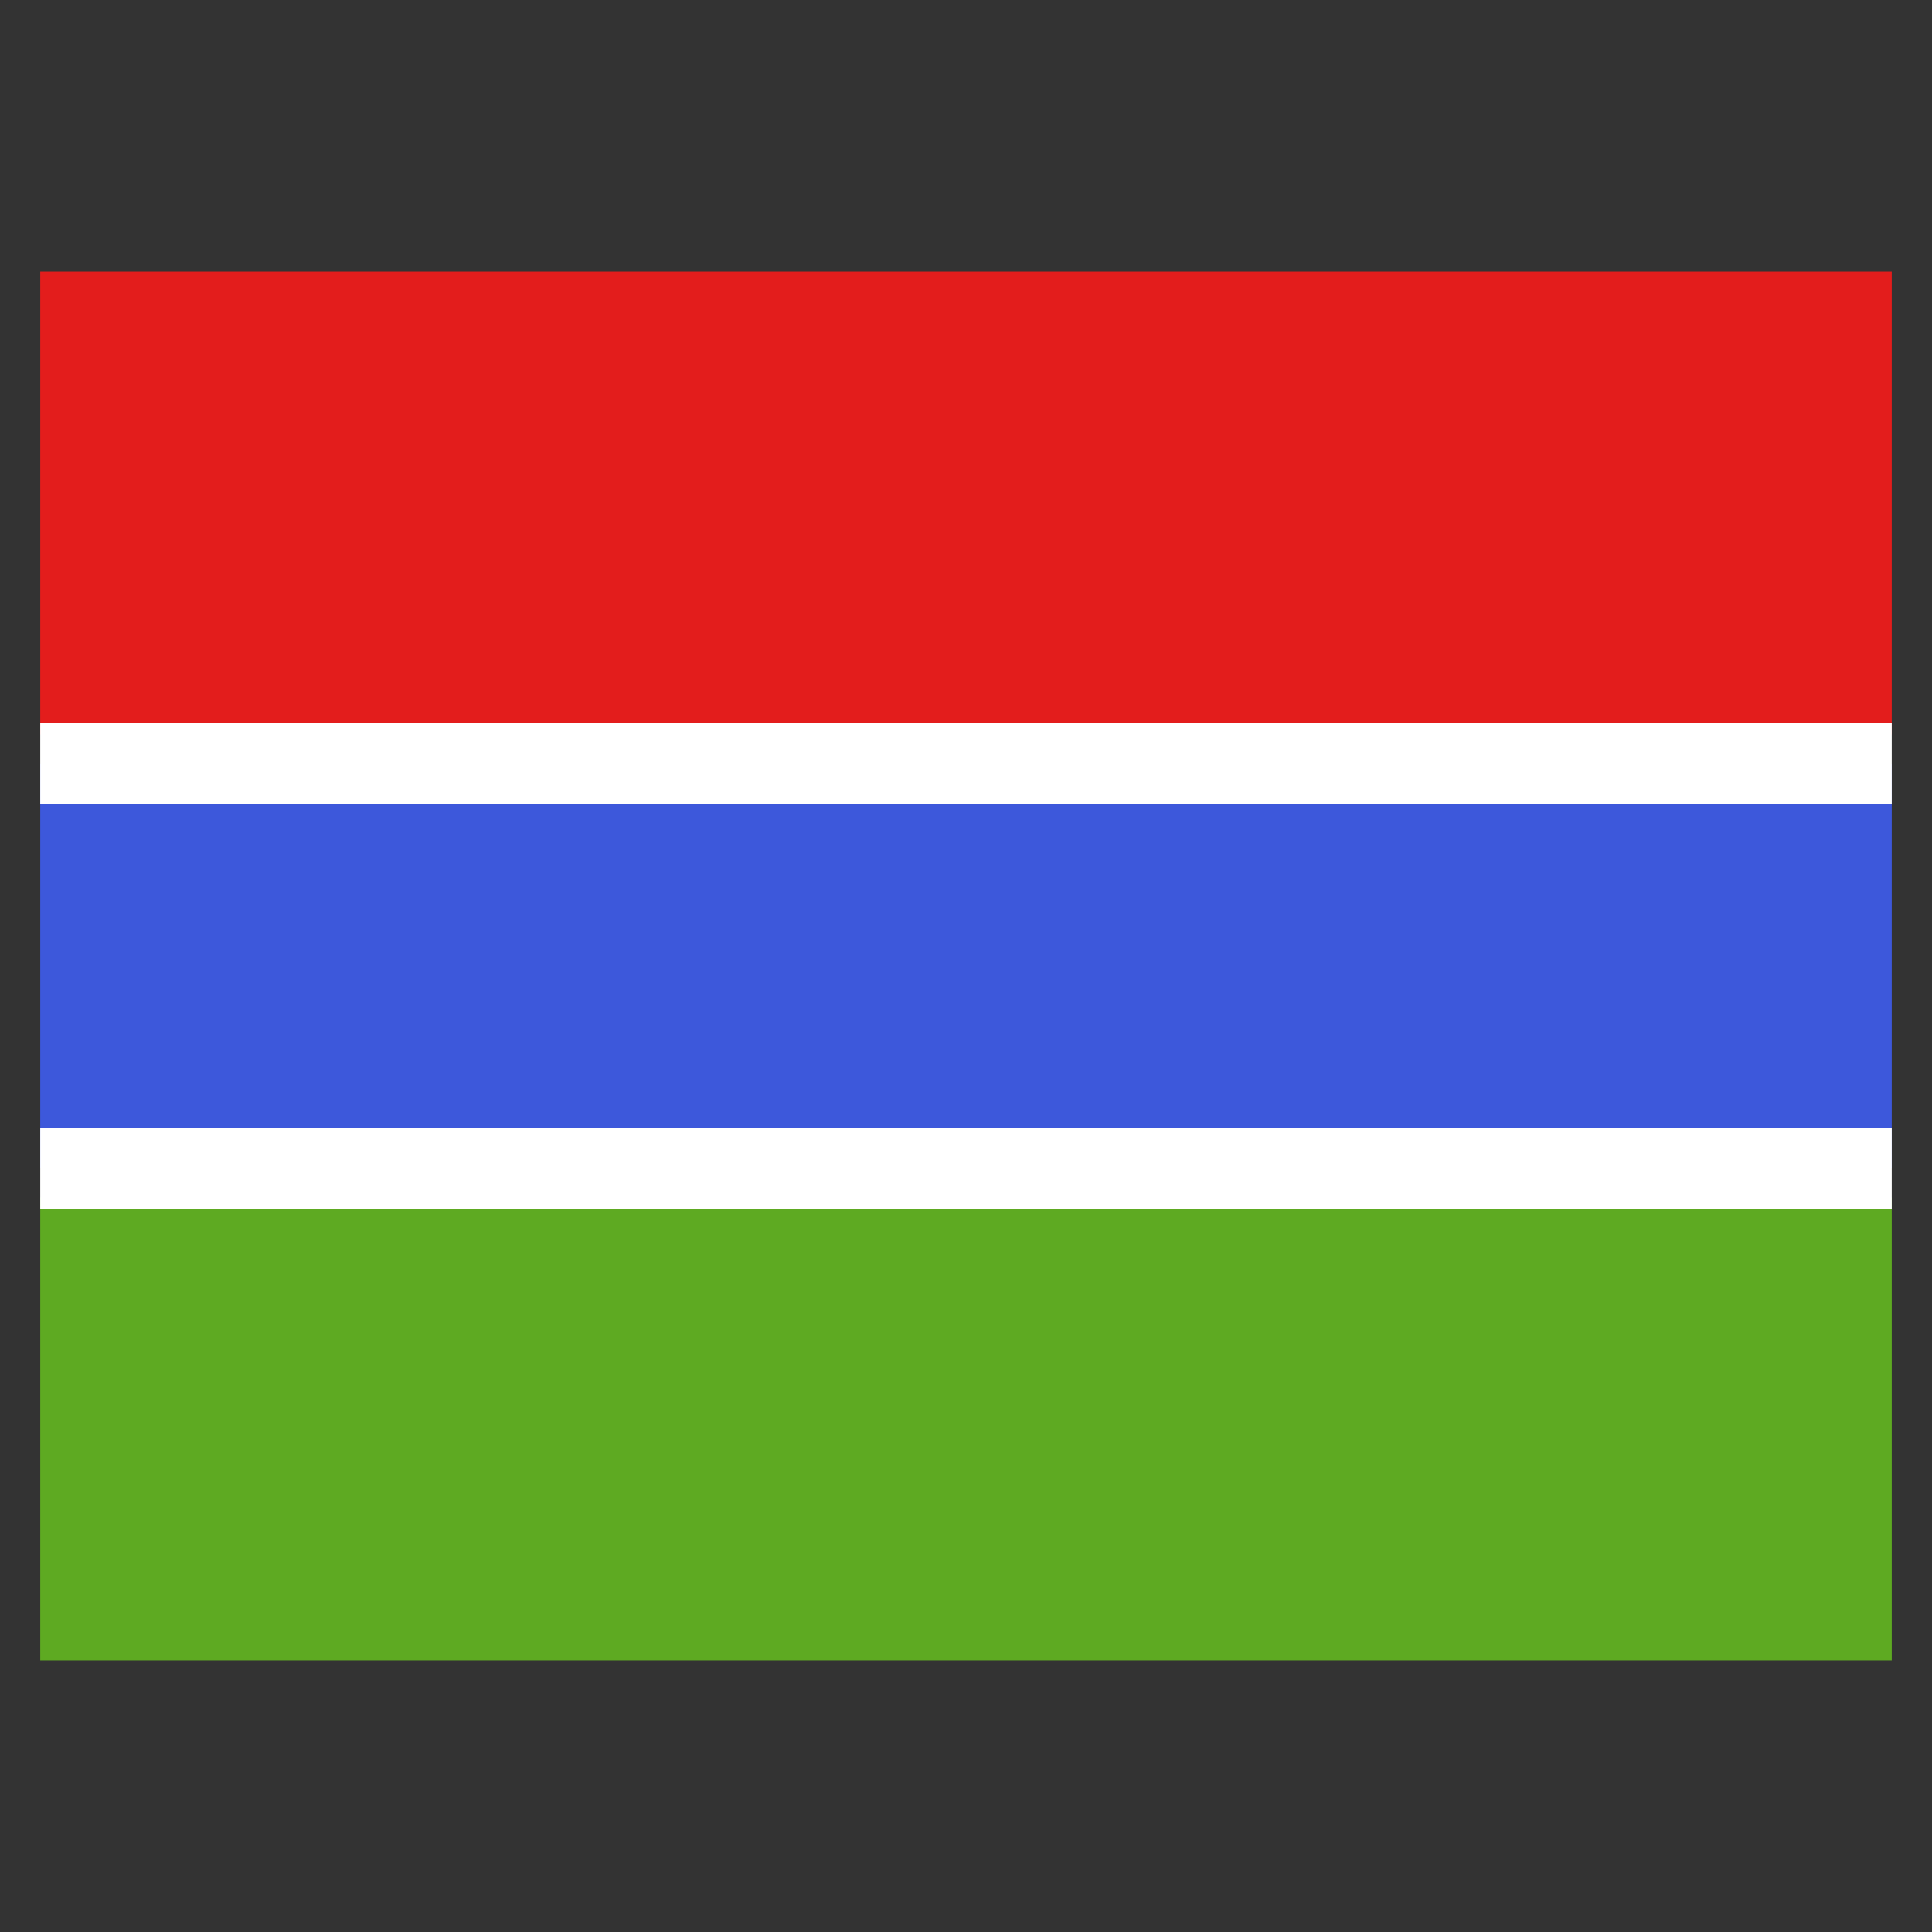
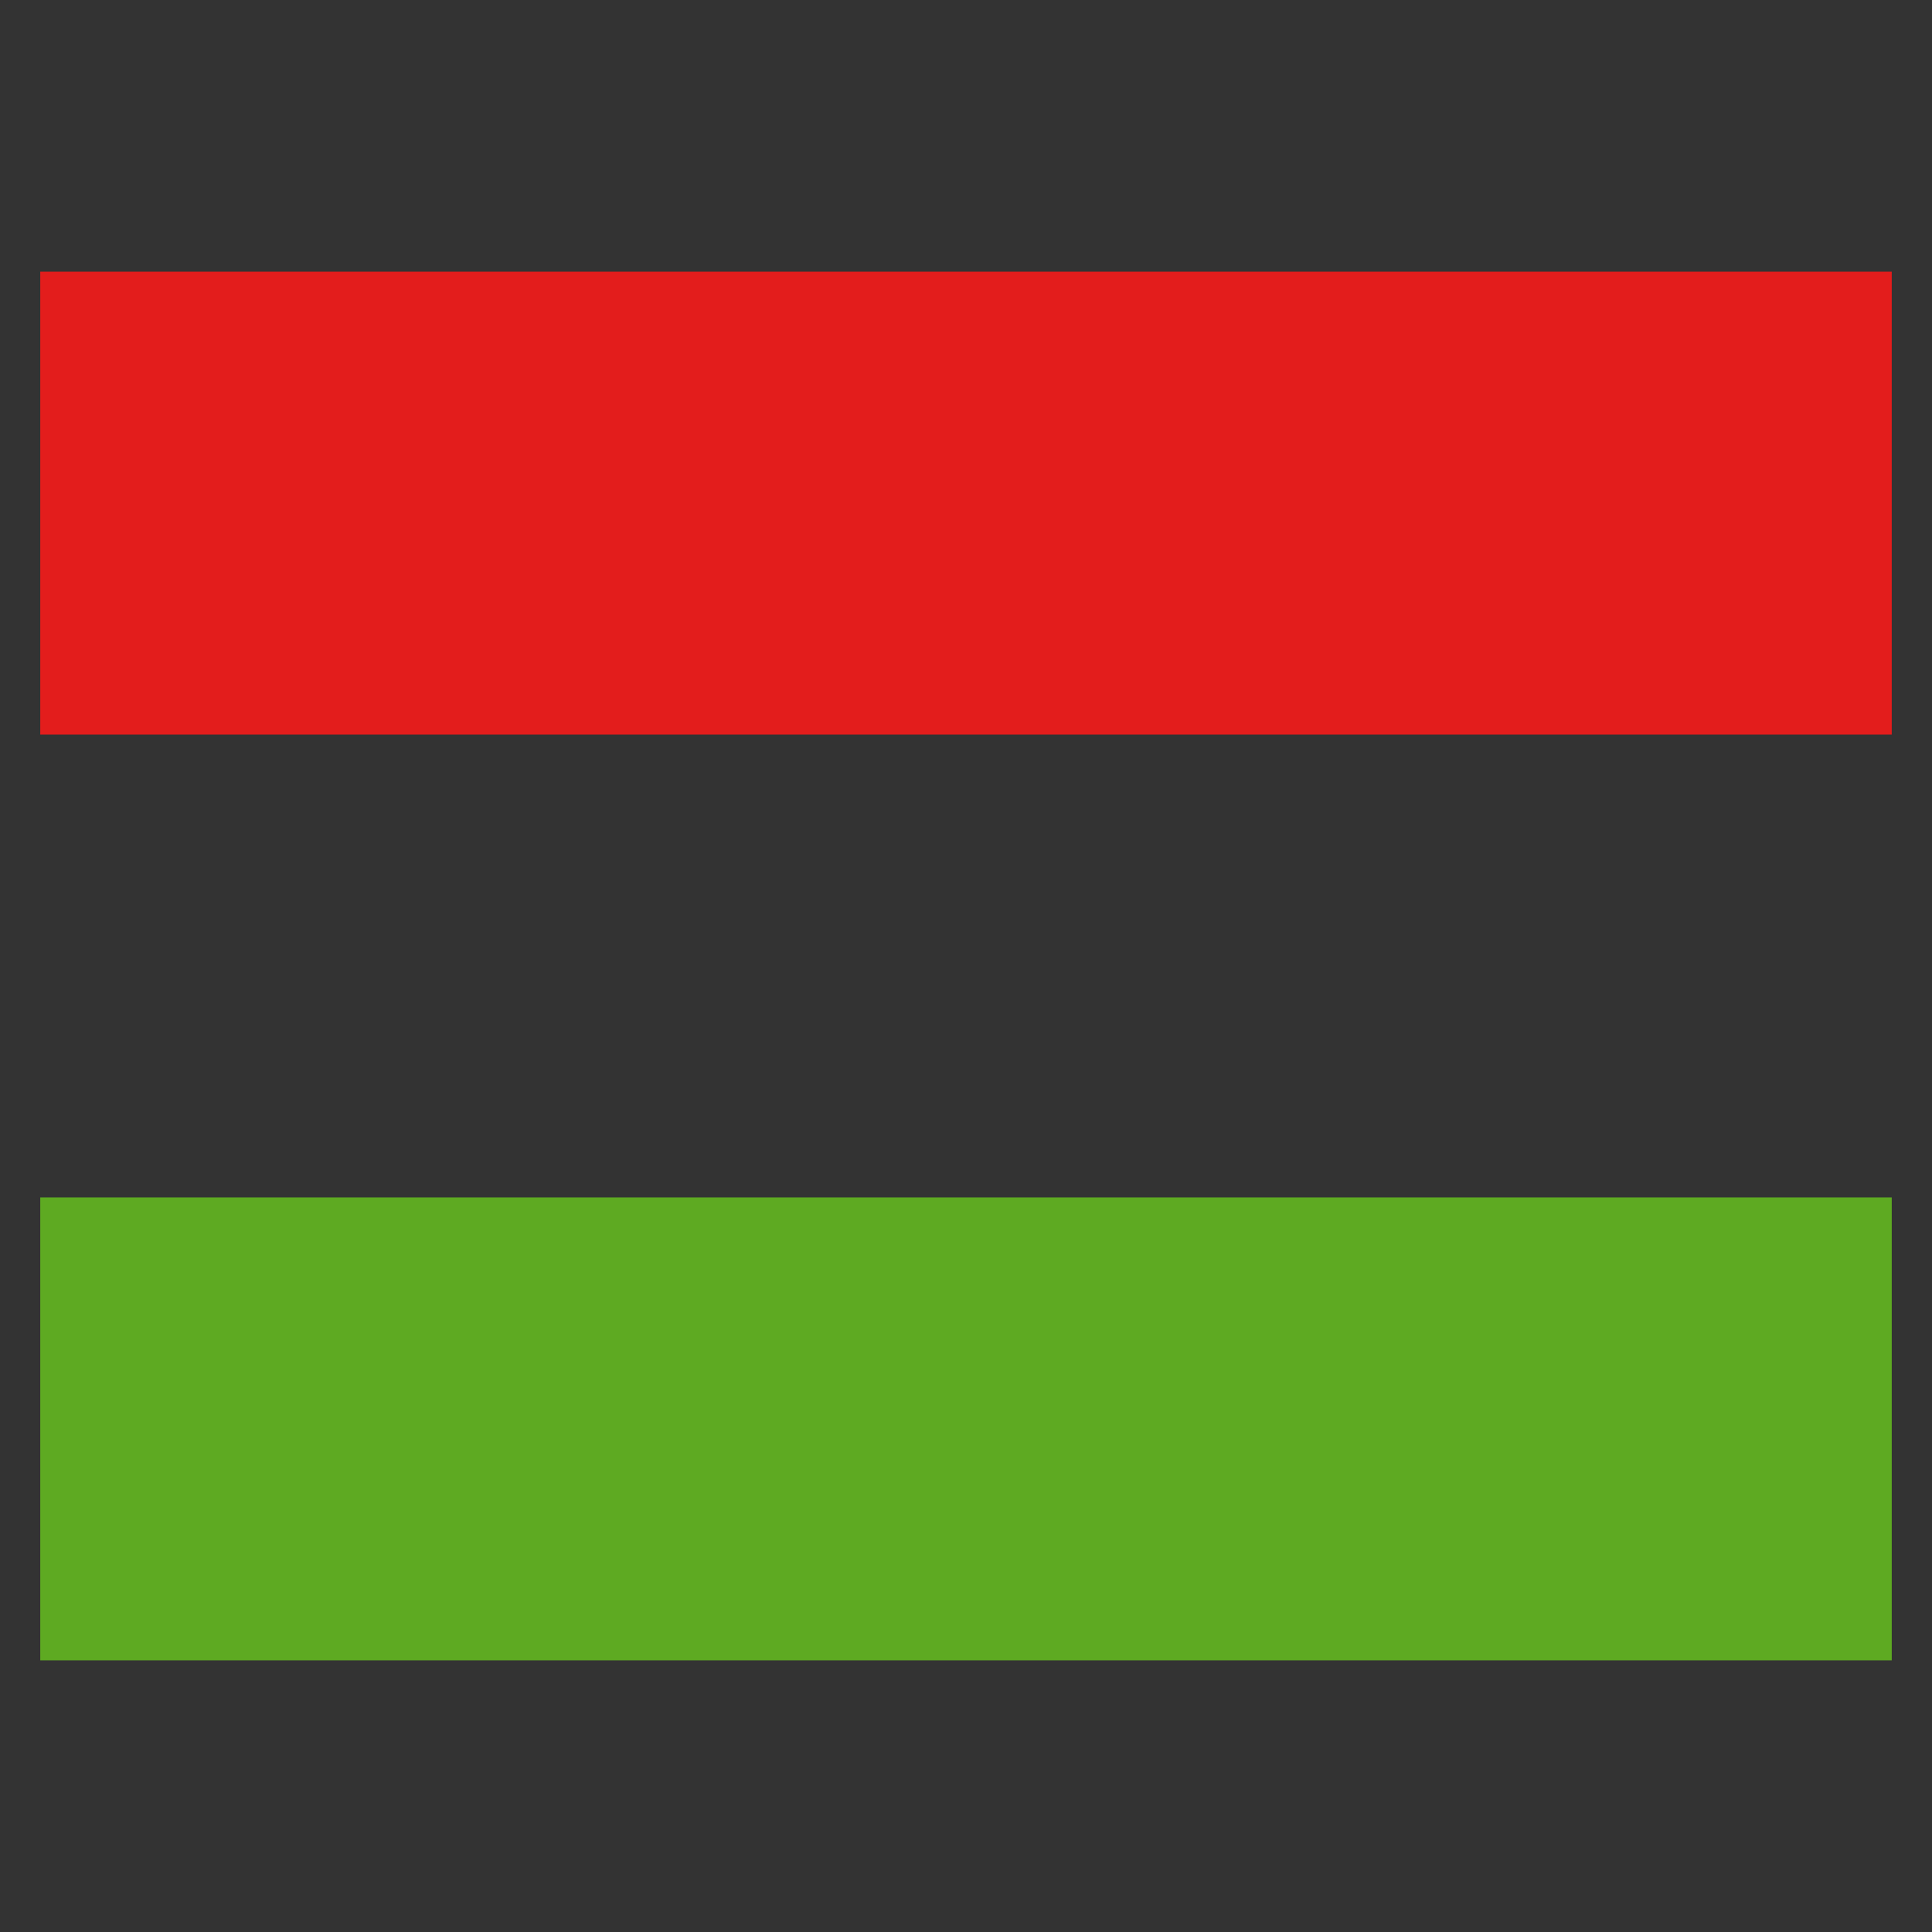
<svg xmlns="http://www.w3.org/2000/svg" fill="none" viewBox="-0.5 -0.5 24 24" id="Gm-Gambia--Streamline-Flagpack.svg" height="24" width="24">
  <rect x="-0.5" y="-0.5" width="24" height="24" fill="#333333" stroke="none" />
  <desc>GM Gambia Streamline Icon: https://streamlinehq.com</desc>
  <g clip-path="url(#a)">
    <path fill="#5EAA22" fill-rule="evenodd" d="M0 14.375h23v5.75H0v-5.75Z" clip-rule="evenodd" stroke-width="1" />
    <path fill="#E31D1C" fill-rule="evenodd" d="M0 2.875h23v5.75H0V2.875Z" clip-rule="evenodd" stroke-width="1" />
-     <path fill="#3D58DB" stroke="#fff" stroke-width="1" d="M0 8.984h-1.078v5.031h25.156v-5.031H0Z" />
  </g>
  <defs>
    <clipPath id="a">
-       <path fill="#fff" d="M0 0h23v23H0z" stroke-width="1" />
+       <path fill="#fff" d="M0 0h23v23H0" stroke-width="1" />
    </clipPath>
  </defs>
</svg>